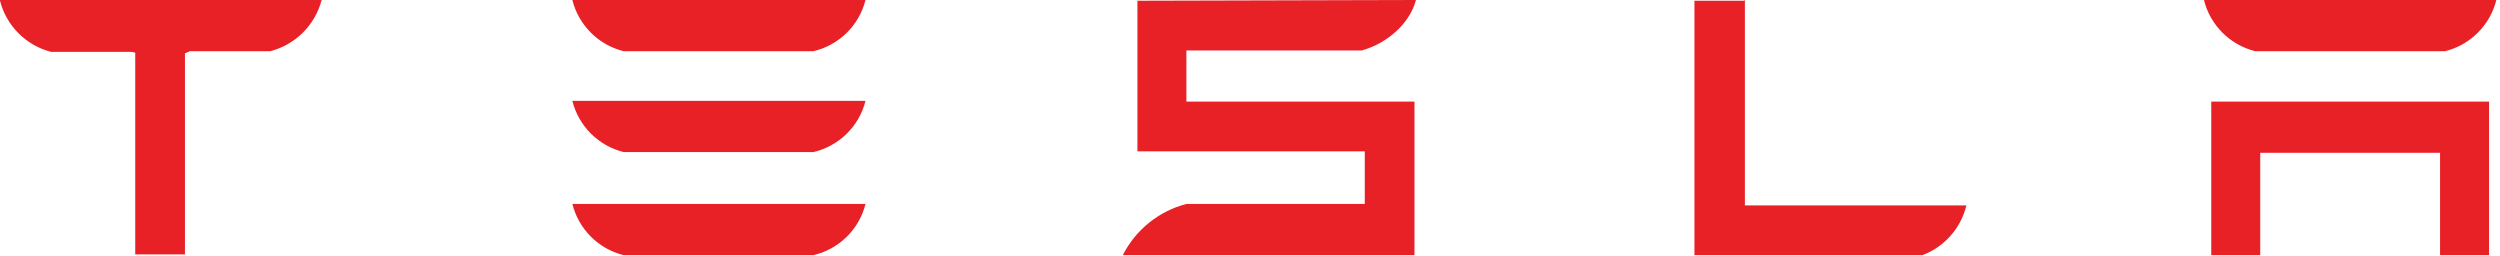
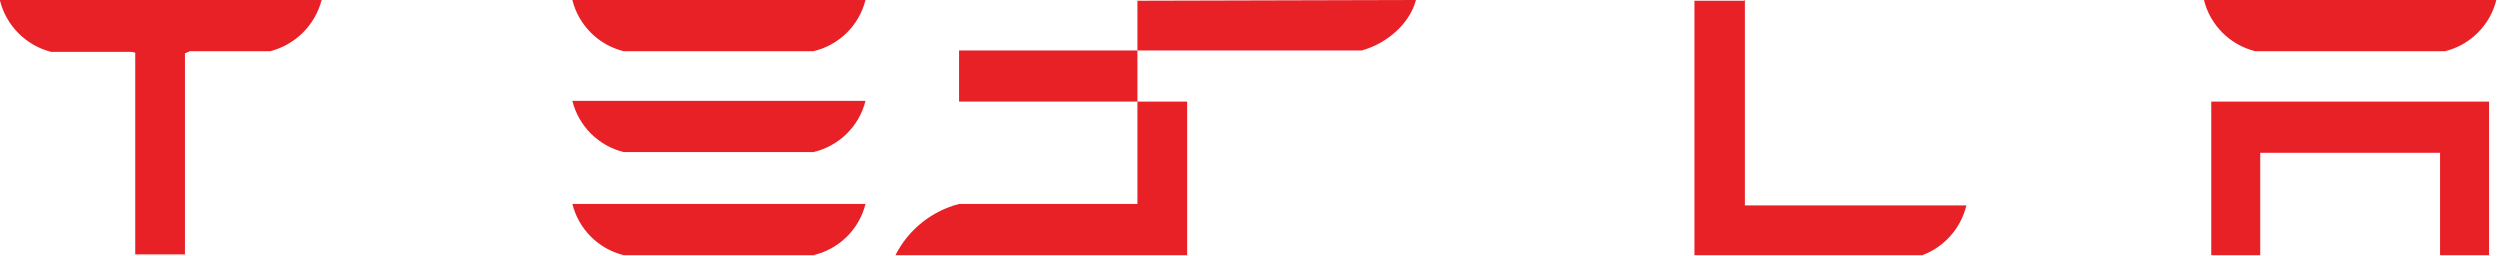
<svg xmlns="http://www.w3.org/2000/svg" id="Ebene_1" data-name="Ebene 1" viewBox="0 0 342 35">
-   <path d="M0,.1c.88,3.44,3.56,6.12,7,7h11l.5.1v27.6h6.8V7.3l.7-.3h11c3.43-.9,6.1-3.57,7-7H0v.1ZM238.6.1h-6.8v34.8h31.2c3-1.13,5.25-3.68,6-6.8h-30.3V0l-.1.1ZM186.3,6.9c3.6-1,6.6-3.8,7.4-6.9l-38.1.1v20.6h31.1v7.2h-24.4c-3.77.98-6.94,3.53-8.7,7h39.9V13.9h-31.2v-7h24ZM302.5,34.9h6.7v-14h24.6v14h6.7V13.9h-38v21ZM85.3,7h26c3.49-.83,6.23-3.52,7.1-7h-40.1c.86,3.45,3.55,6.14,7,7M85.3,20.8h26c3.49-.83,6.23-3.52,7.1-7h-40.1c.86,3.45,3.55,6.14,7,7M85.3,34.9h26c3.49-.83,6.23-3.52,7.1-7h-40.1c.86,3.45,3.55,6.14,7,7M308.5,7h26c3.45-.86,6.14-3.55,7-7h-40c.86,3.45,3.55,6.14,7,7" style="fill: #e82127; stroke-width: 0px;" />
+   <path d="M0,.1c.88,3.44,3.56,6.12,7,7h11l.5.1v27.6h6.8V7.3l.7-.3h11c3.43-.9,6.1-3.57,7-7H0v.1ZM238.6.1h-6.8v34.8h31.2c3-1.13,5.25-3.68,6-6.8h-30.3V0l-.1.1ZM186.3,6.9c3.6-1,6.6-3.8,7.4-6.9l-38.1.1v20.6v7.2h-24.4c-3.77.98-6.94,3.53-8.7,7h39.9V13.9h-31.2v-7h24ZM302.5,34.9h6.7v-14h24.6v14h6.7V13.9h-38v21ZM85.3,7h26c3.49-.83,6.23-3.52,7.1-7h-40.1c.86,3.45,3.55,6.14,7,7M85.3,20.8h26c3.49-.83,6.23-3.52,7.1-7h-40.1c.86,3.45,3.55,6.14,7,7M85.3,34.9h26c3.49-.83,6.23-3.52,7.1-7h-40.1c.86,3.45,3.55,6.14,7,7M308.5,7h26c3.45-.86,6.14-3.55,7-7h-40c.86,3.45,3.55,6.14,7,7" style="fill: #e82127; stroke-width: 0px;" />
</svg>